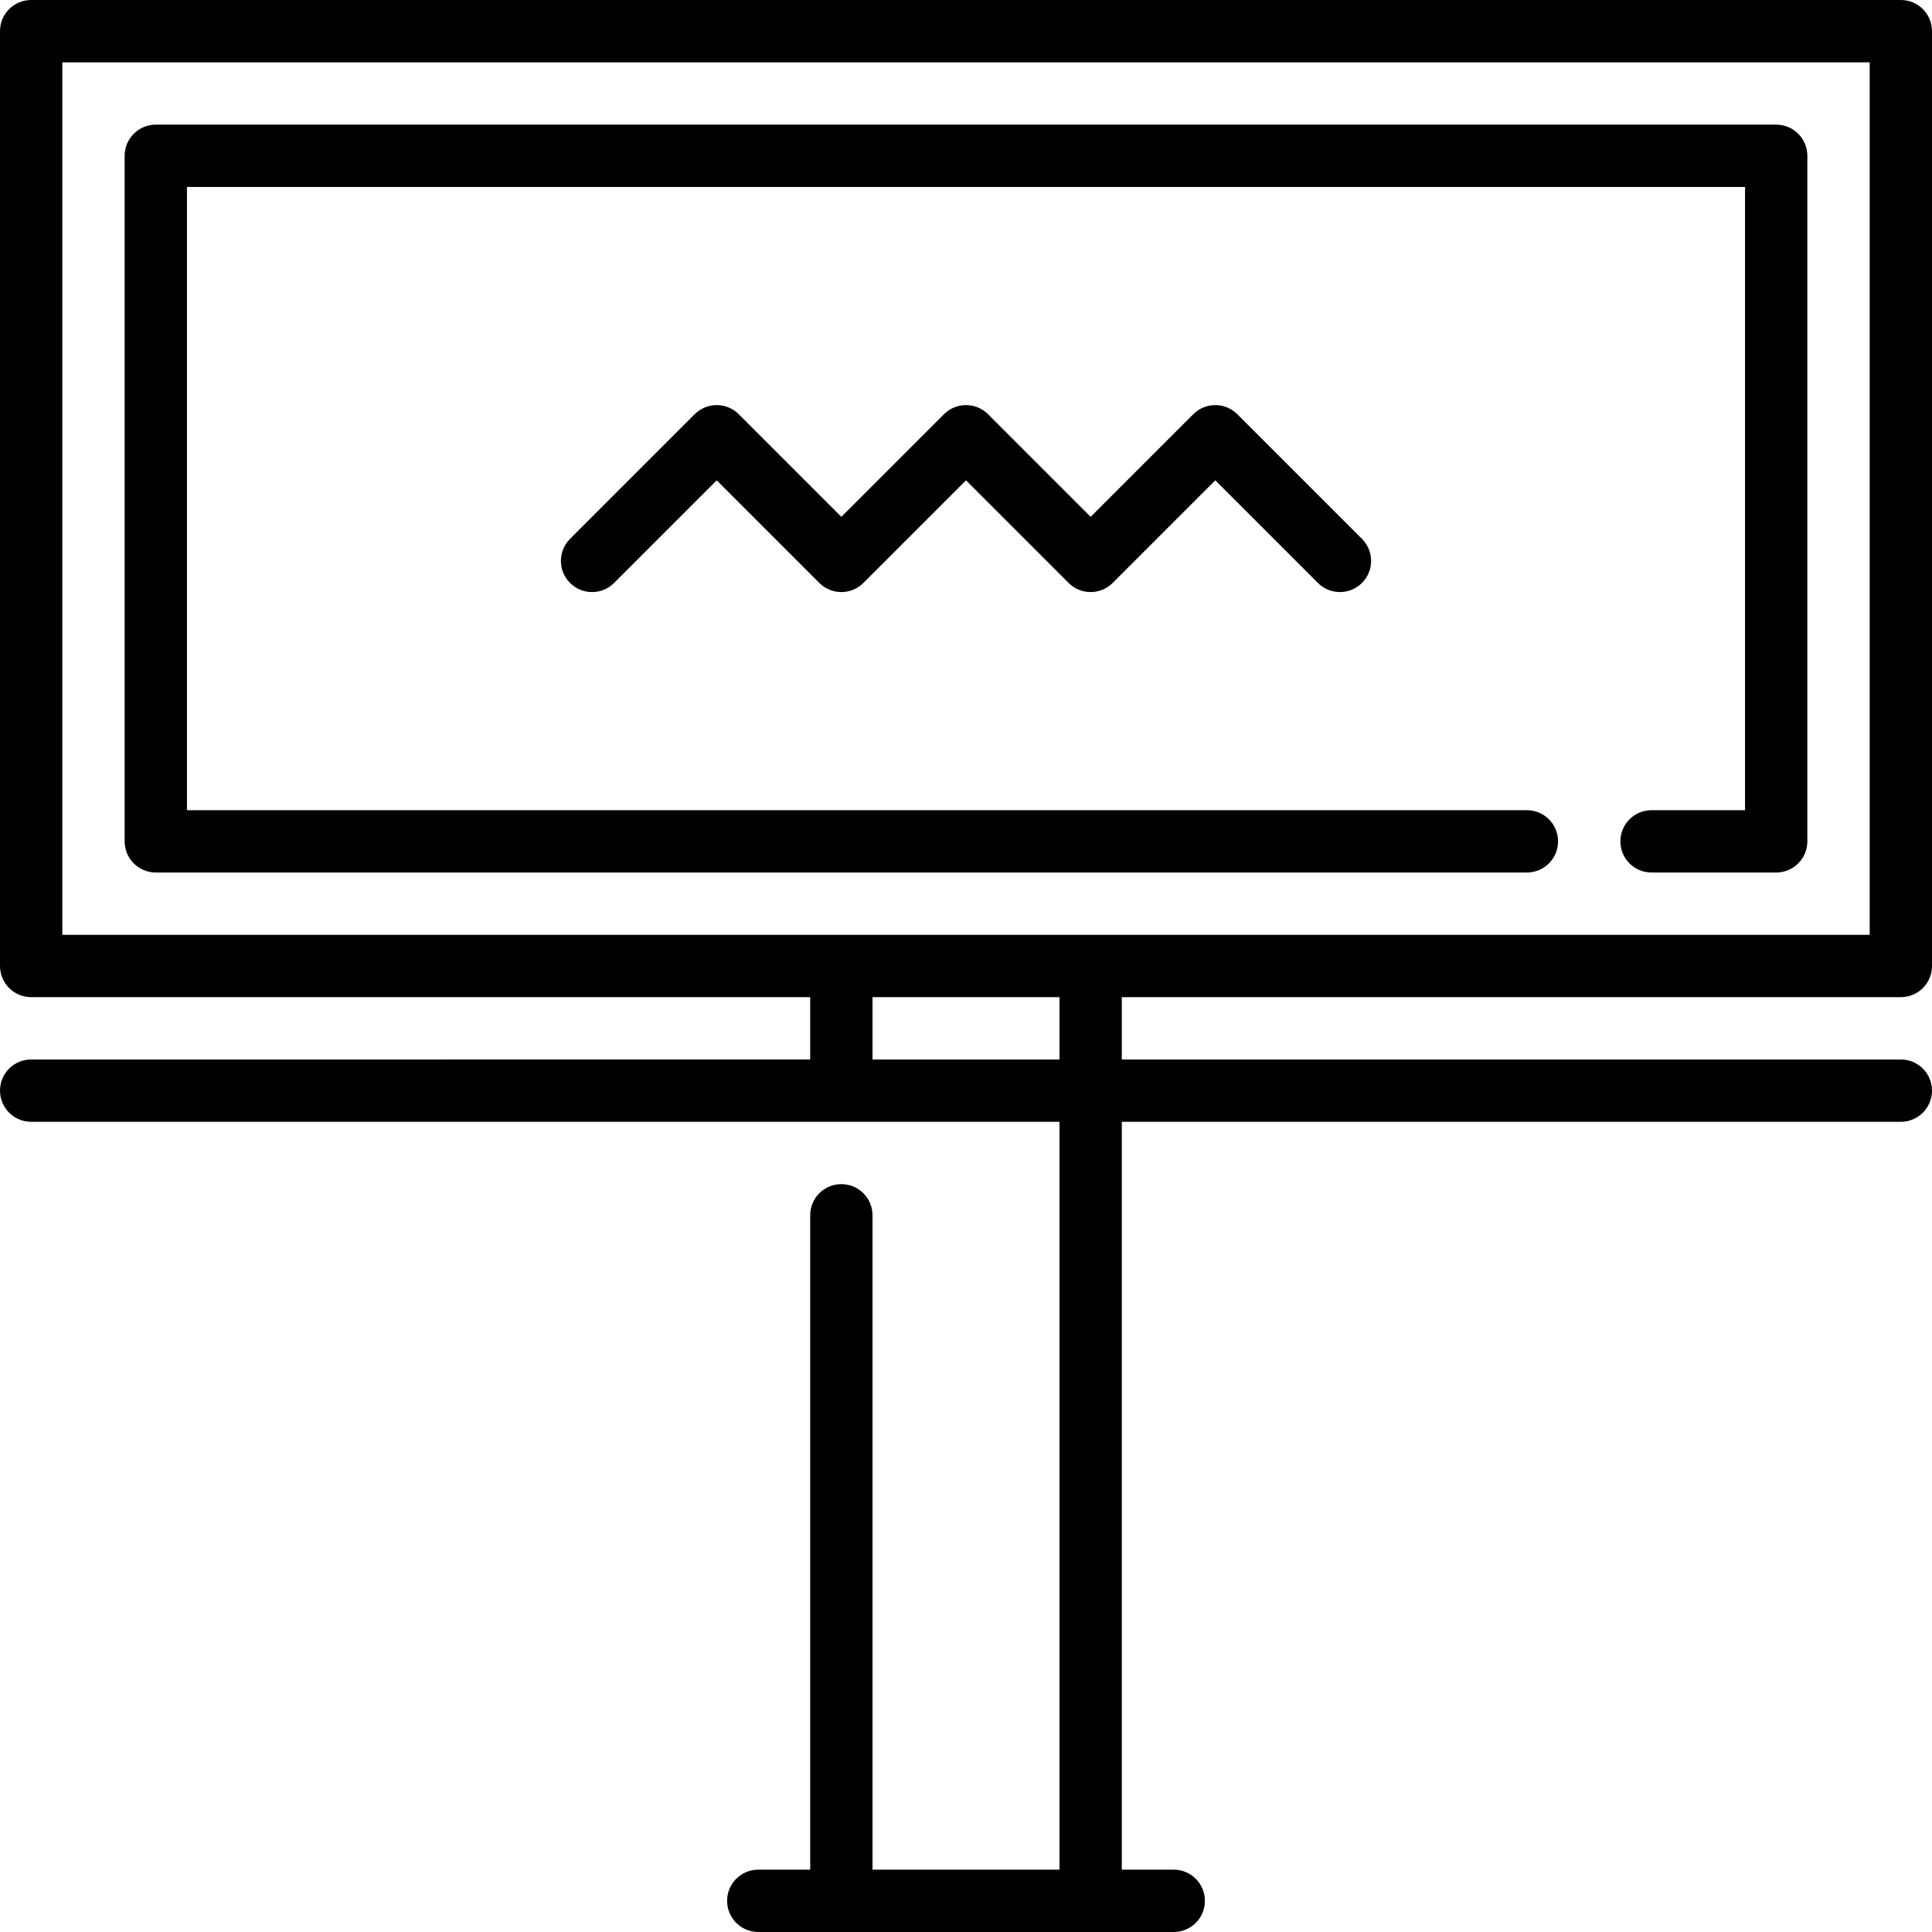
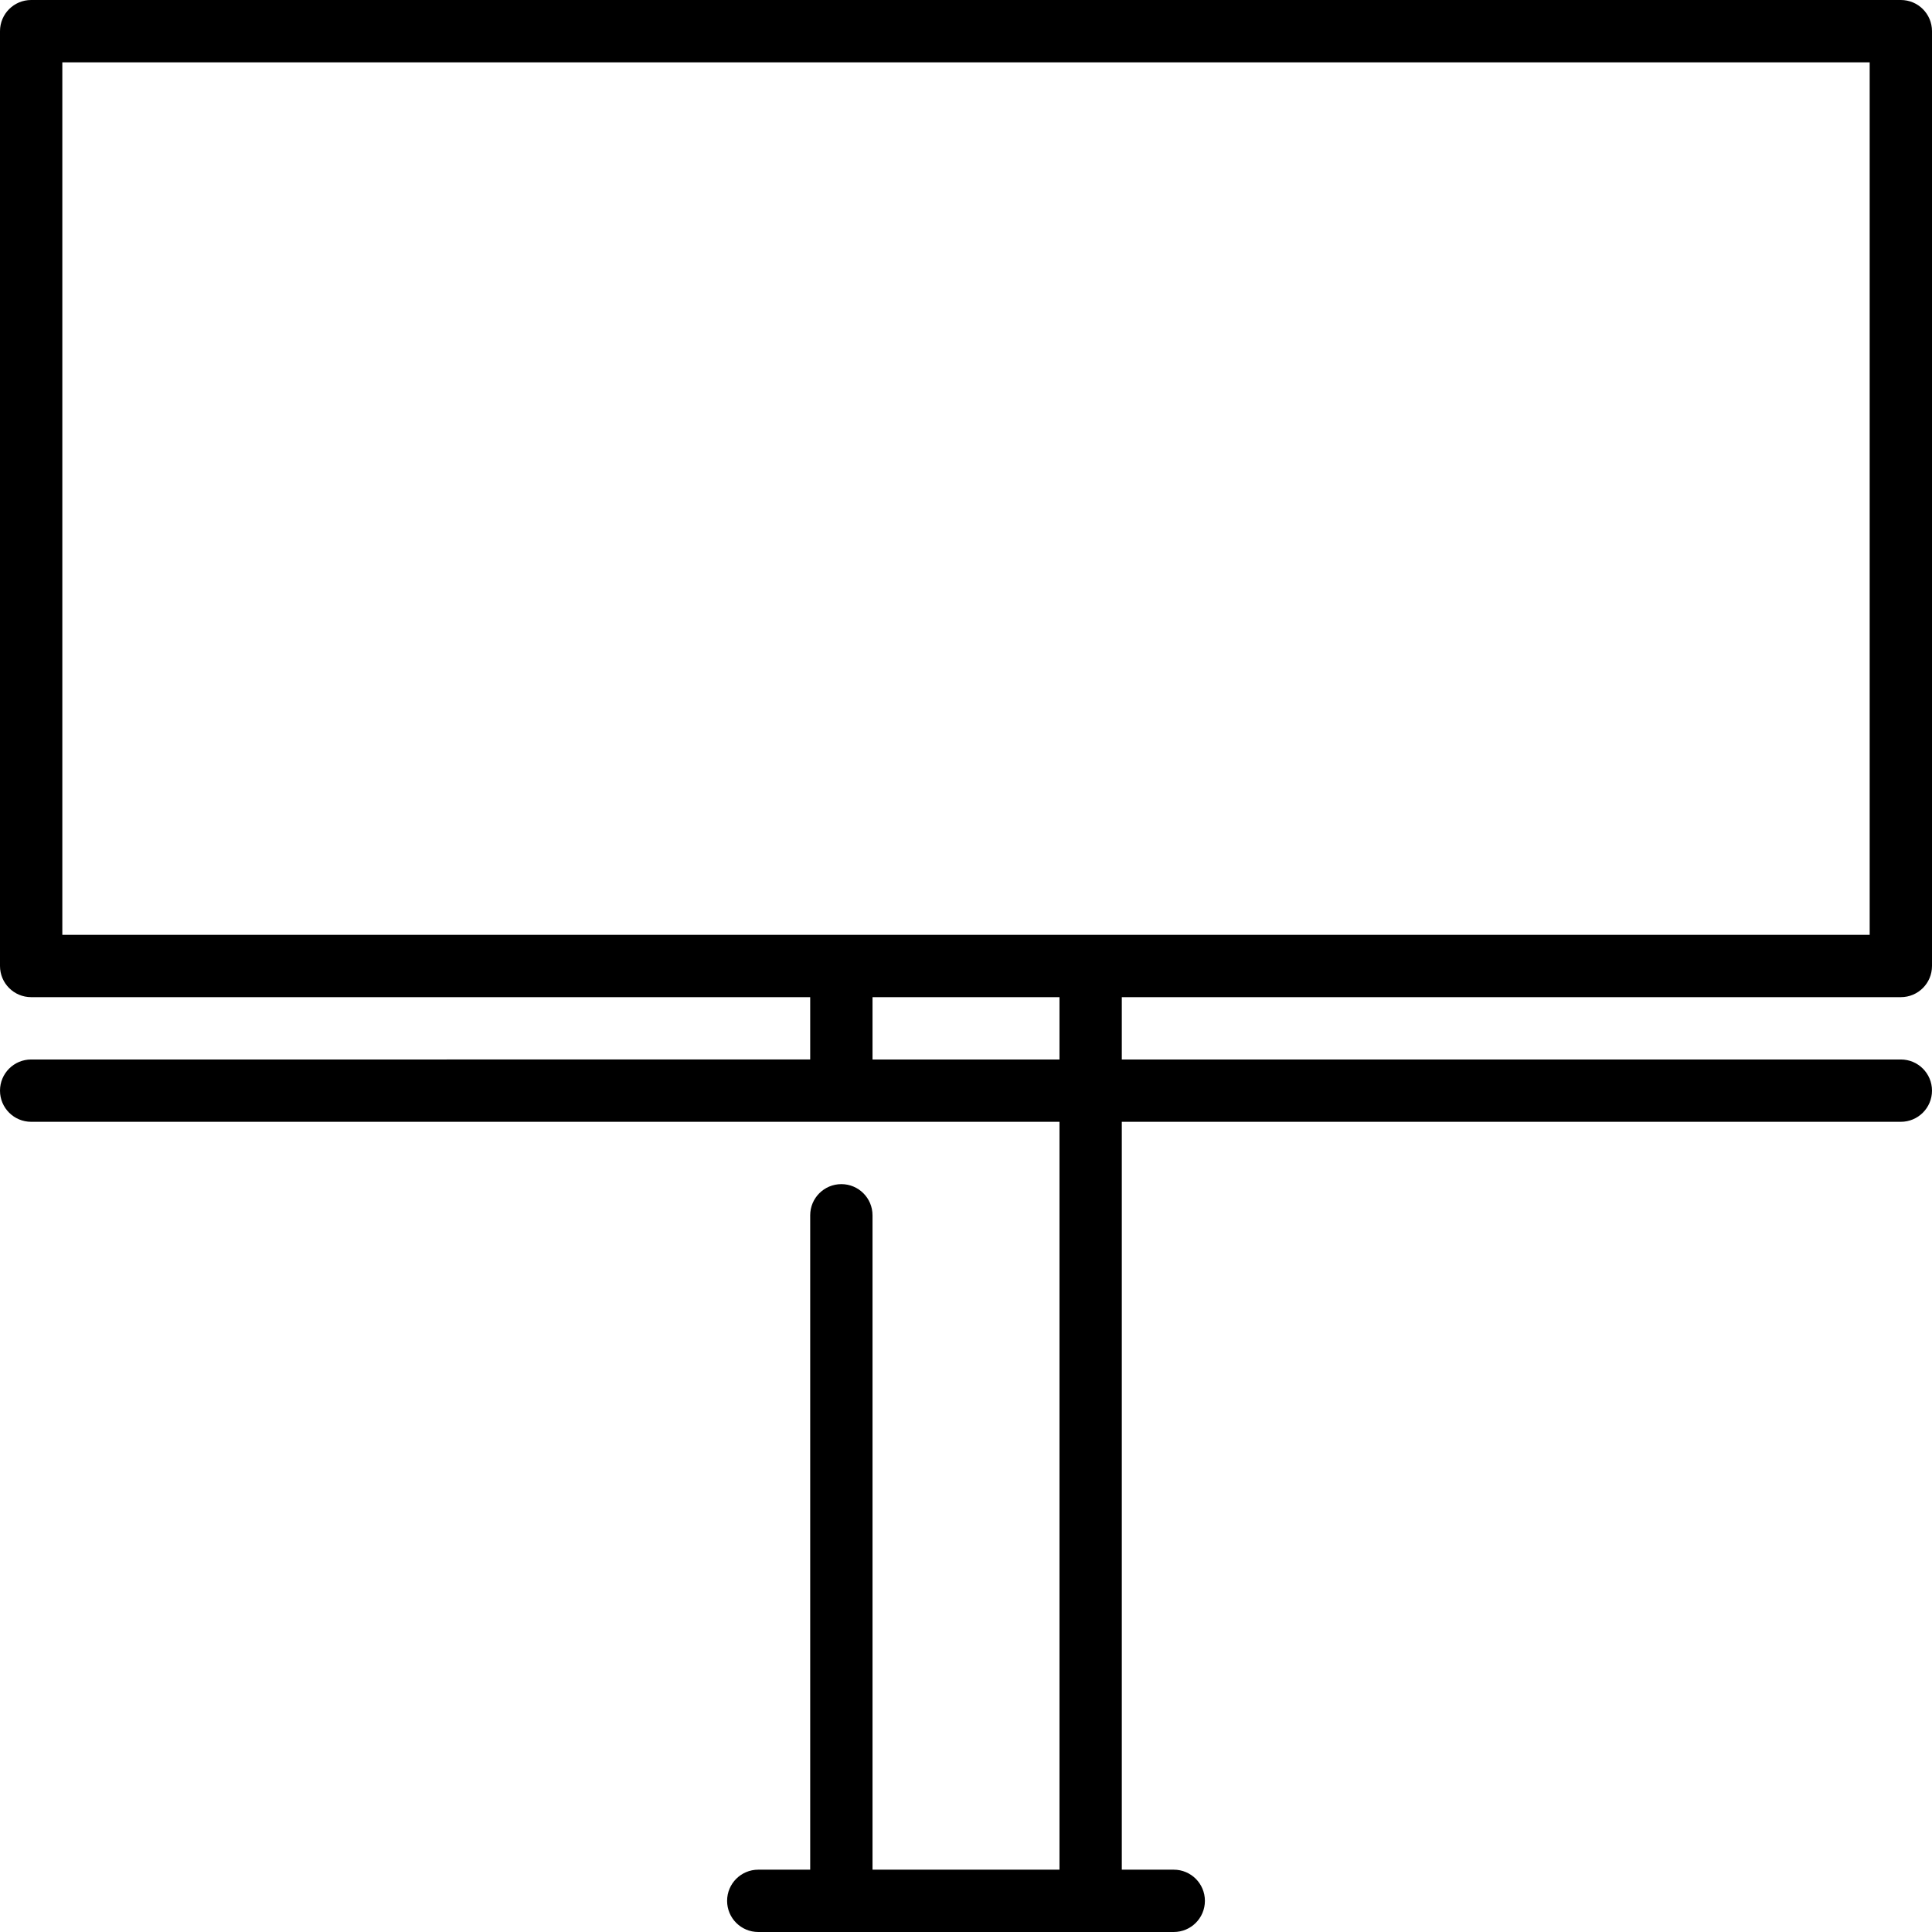
<svg xmlns="http://www.w3.org/2000/svg" version="1.1" id="Layer_1" x="0px" y="0px" viewBox="0 0 512 512" style="enable-background:new 0 0 512 512;" xml:space="preserve">
  <g>
    <g>
      <path d="M503.742,264.258c4.562,0,8.258-3.696,8.258-8.258V8.258C512,3.696,508.304,0,503.742,0H8.258C3.697,0,0,3.696,0,8.258 V256c0,4.562,3.697,8.258,8.258,8.258H214.71v16.516H8.258c-4.561,0-8.258,3.696-8.258,8.258s3.697,8.258,8.258,8.258h272.516 v198.194h-49.548V322.065c0-4.562-3.697-8.258-8.258-8.258c-4.561,0-8.258,3.696-8.258,8.258v173.419h-13.763 c-4.561,0-8.258,3.696-8.258,8.258s3.697,8.258,8.258,8.258h110.108c4.562,0,8.258-3.696,8.258-8.258s-3.696-8.258-8.258-8.258 H297.29V297.29h206.452c4.562,0,8.258-3.696,8.258-8.258s-3.696-8.258-8.258-8.258H297.29v-16.516H503.742z M280.774,280.774 h-49.548v-16.516h49.548V280.774z M16.516,247.742V16.516h478.968v231.226H16.516z" />
    </g>
  </g>
  <g>
    <g>
-       <path d="M360.936,142.806l-33.032-33.032c-3.225-3.224-8.453-3.224-11.679-0.001l-27.192,27.194l-27.192-27.193 c-3.226-3.224-8.454-3.223-11.679,0l-27.193,27.193l-27.193-27.193c-3.225-3.224-8.454-3.224-11.678,0l-33.032,33.032 c-3.225,3.226-3.225,8.454,0,11.679c3.225,3.224,8.454,3.224,11.678,0l27.193-27.193l27.193,27.193 c3.225,3.224,8.454,3.224,11.678,0L256,127.292l27.192,27.193c3.226,3.224,8.454,3.224,11.679,0l27.192-27.193l27.192,27.193 c1.613,1.612,3.727,2.418,5.84,2.418c2.113,0,4.227-0.806,5.84-2.418C364.161,151.259,364.161,146.031,360.936,142.806z" />
-     </g>
+       </g>
  </g>
  <g>
    <g>
-       <path d="M470.71,33.032H41.29c-4.561,0-8.258,3.696-8.258,8.258v181.677c0,4.562,3.697,8.258,8.258,8.258h363.355 c4.562,0,8.258-3.696,8.258-8.258c0-4.562-3.696-8.258-8.258-8.258H49.548V49.548h412.903V214.71h-24.774 c-4.562,0-8.258,3.696-8.258,8.258c0,4.562,3.696,8.258,8.258,8.258h33.032c4.562,0,8.258-3.696,8.258-8.258V41.29 C478.968,36.729,475.271,33.032,470.71,33.032z" />
-     </g>
+       </g>
  </g>
  <g> </g>
  <g> </g>
  <g> </g>
  <g> </g>
  <g> </g>
  <g> </g>
  <g> </g>
  <g> </g>
  <g> </g>
  <g> </g>
  <g> </g>
  <g> </g>
  <g> </g>
  <g> </g>
  <g> </g>
</svg>